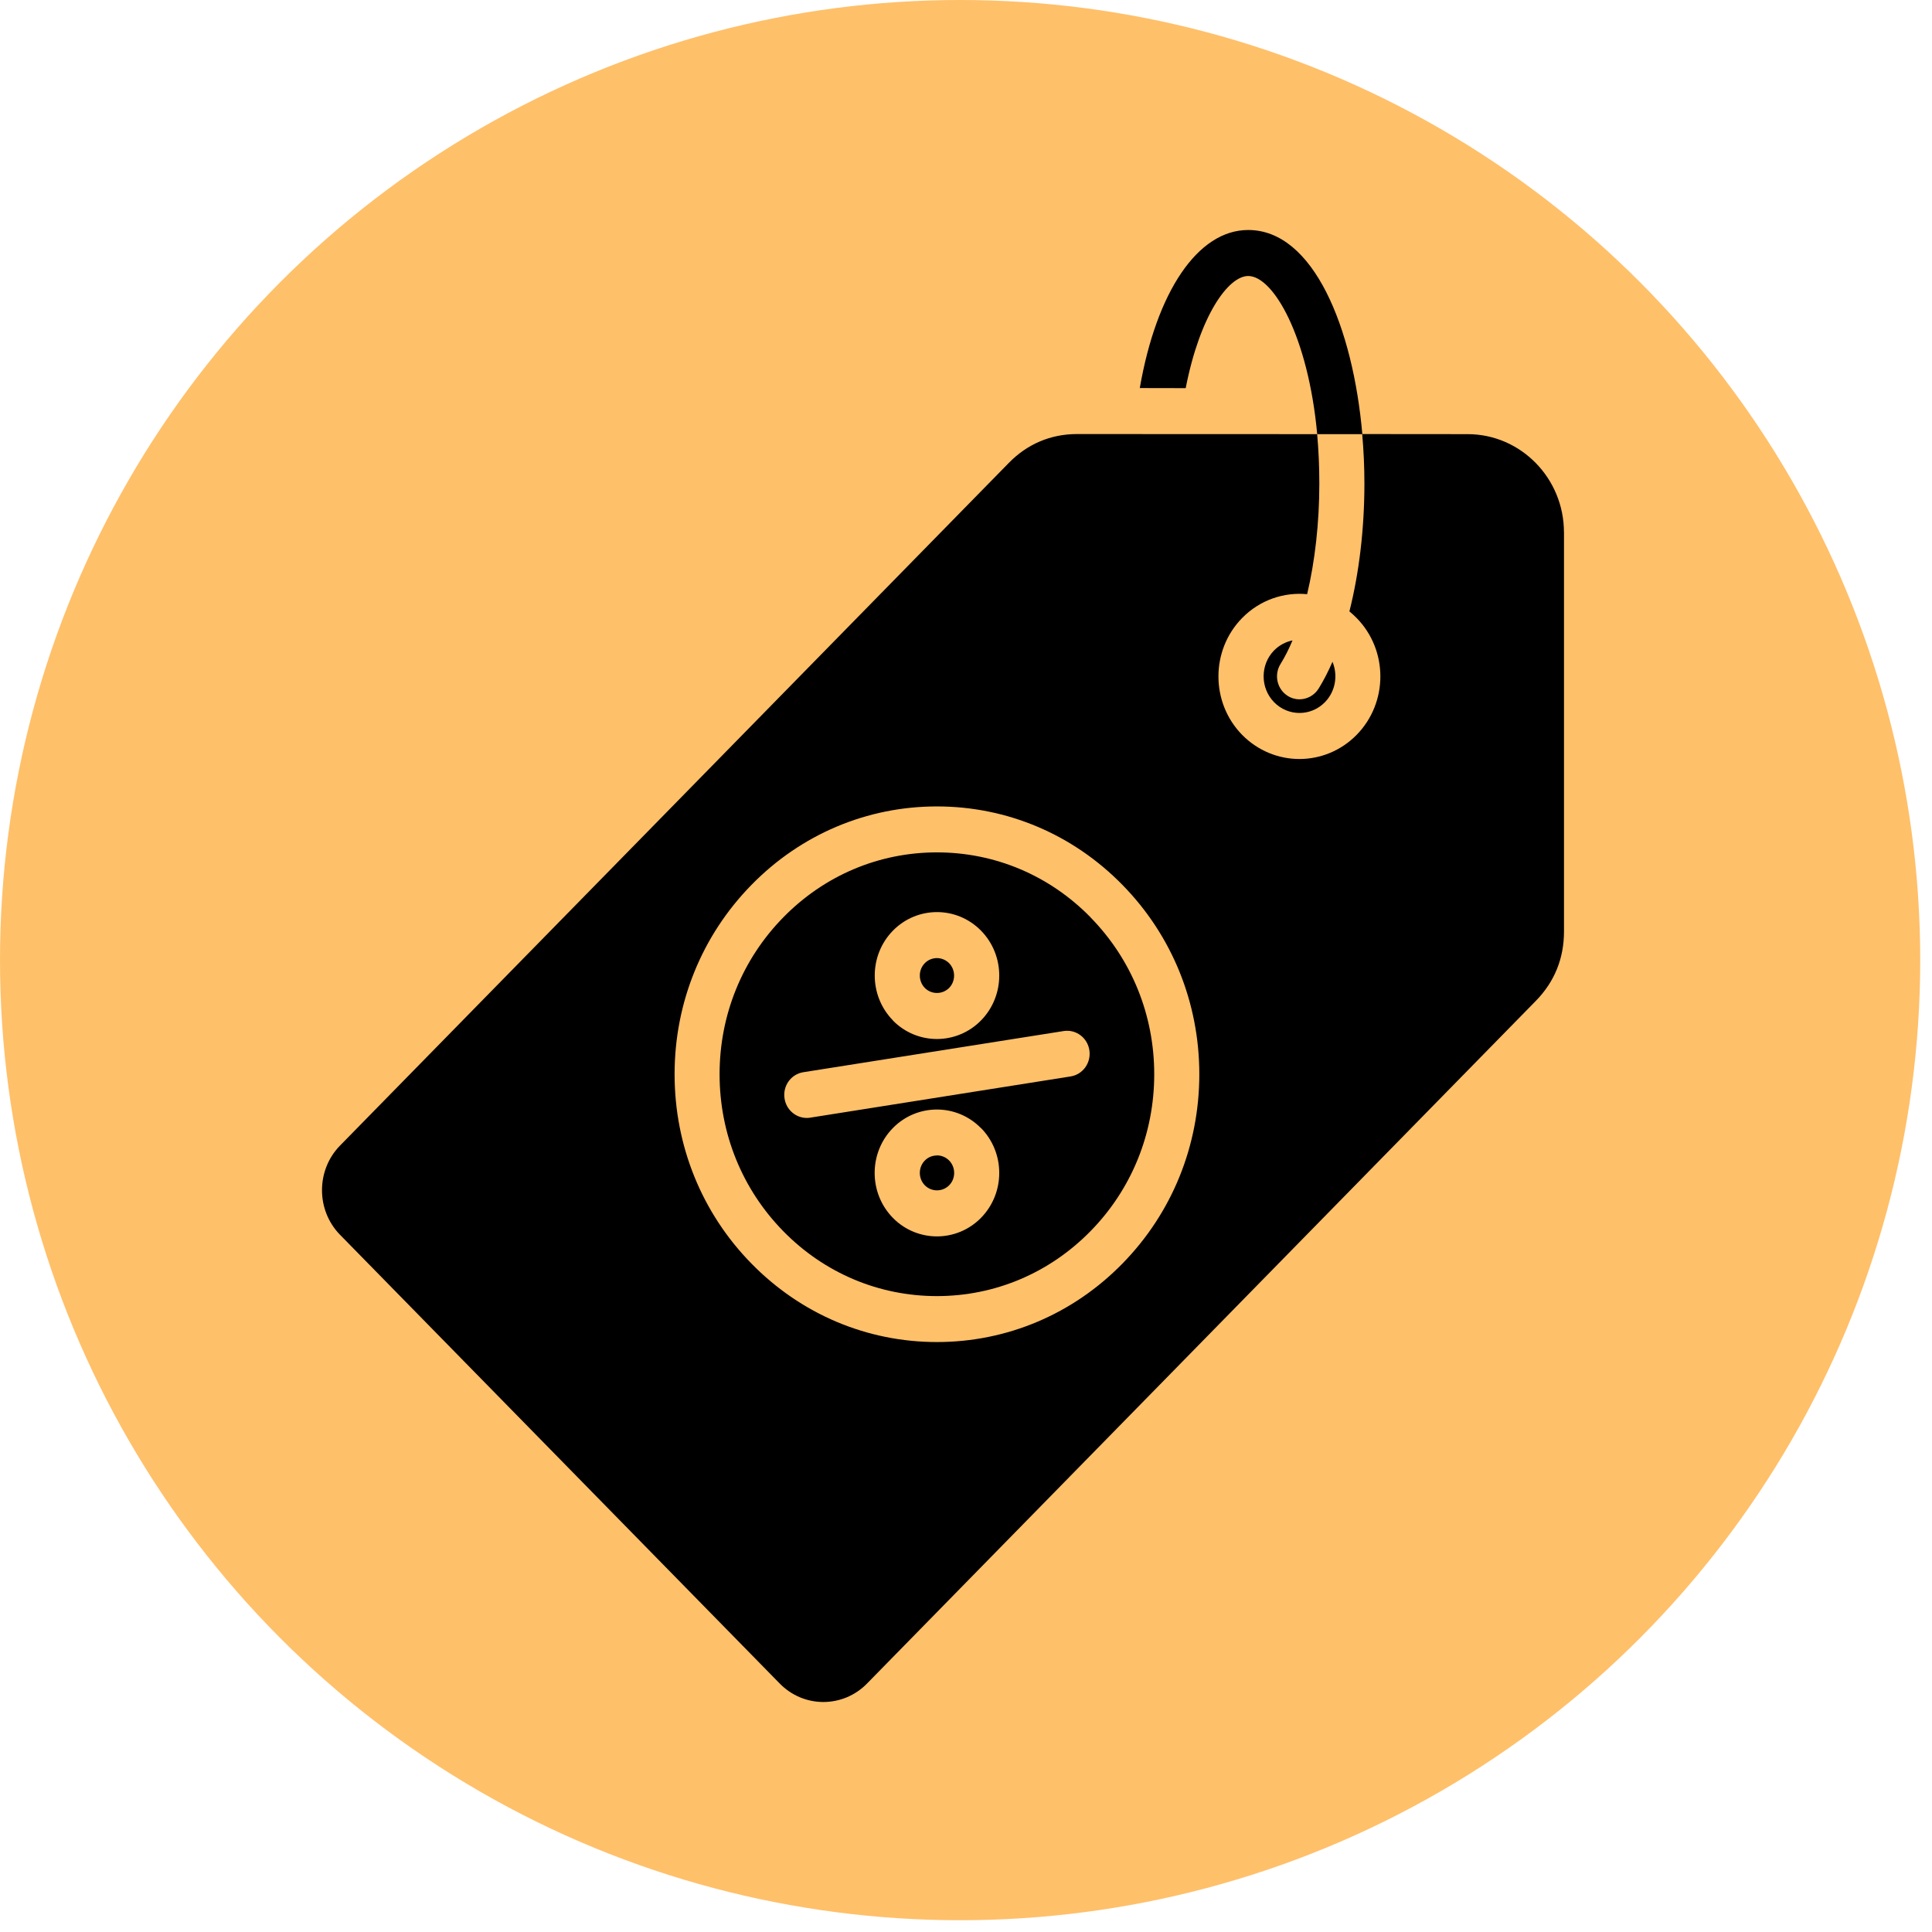
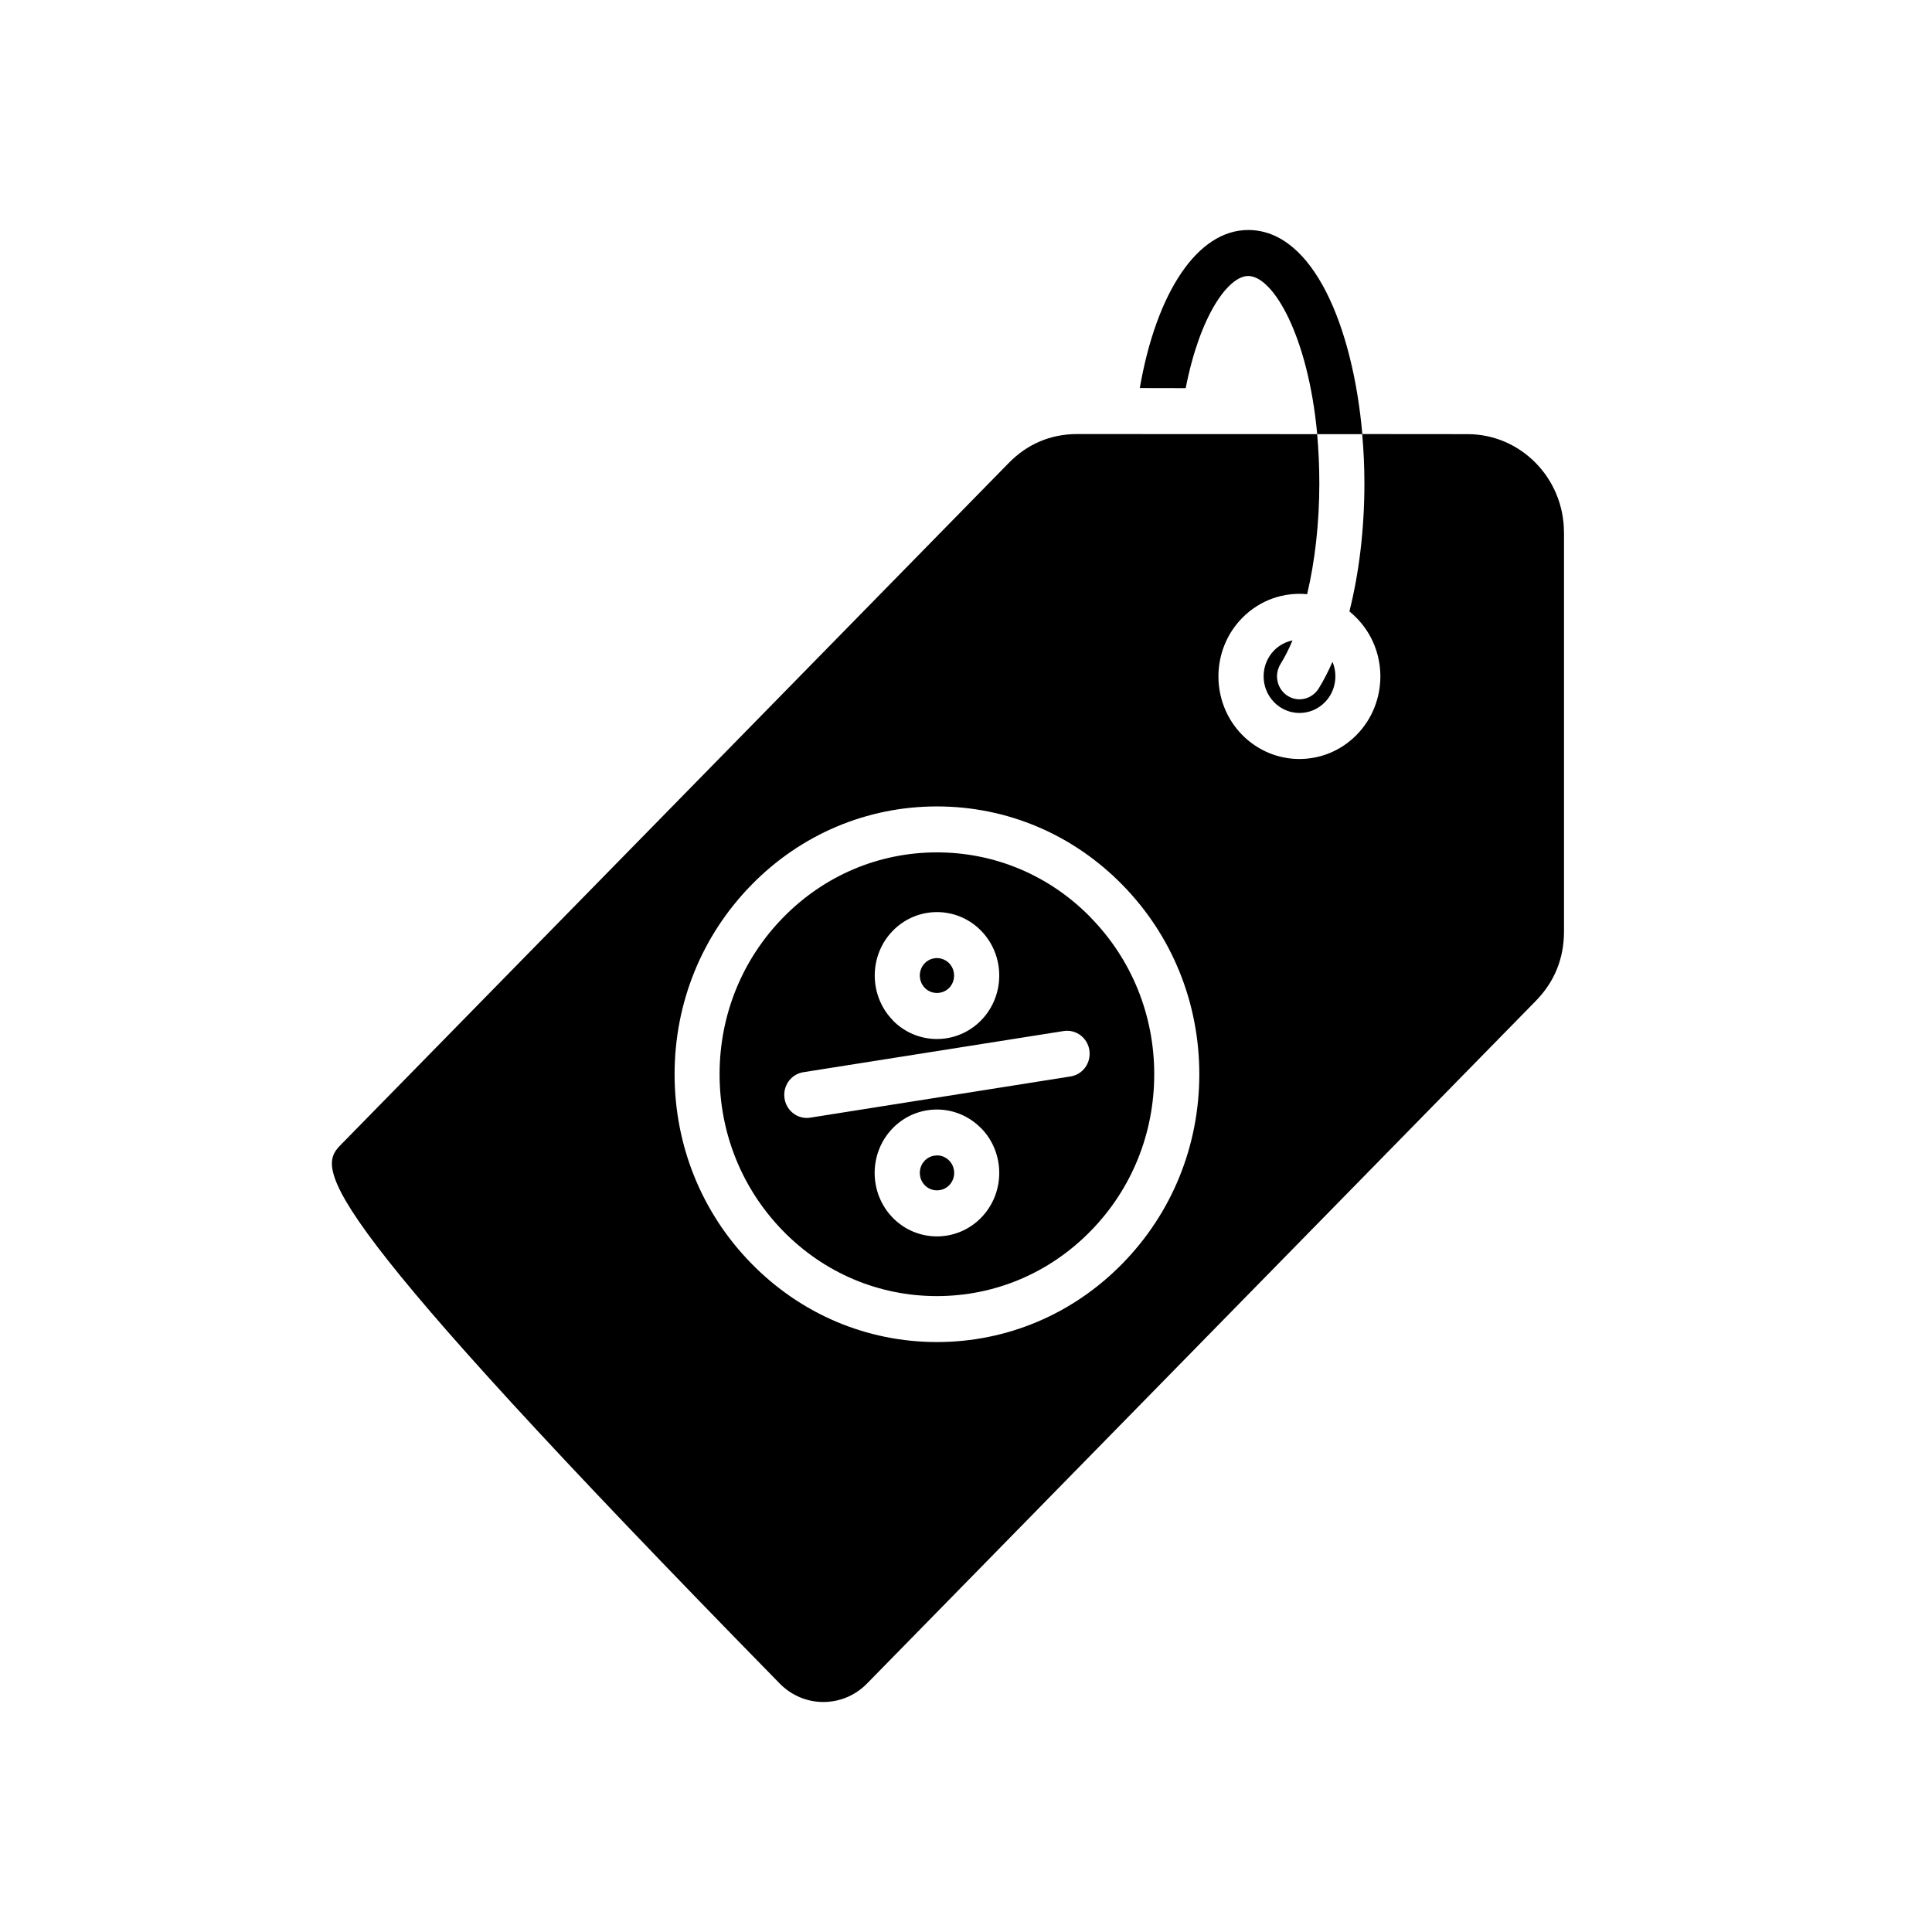
<svg xmlns="http://www.w3.org/2000/svg" width="42" height="42" viewBox="0 0 42 42" fill="none">
-   <circle cx="20.872" cy="20.872" r="20.872" transform="rotate(-180 20.872 20.872)" fill="#FFC06A" />
-   <path d="M29.616 9.438H28.635C28.438 7.309 27.68 6 27.135 6C26.703 6 26.085 6.855 25.776 8.438L24.778 8.436C25.139 6.355 26.032 5 27.135 5C28.559 5 29.413 7.131 29.616 9.438ZM28.251 15.203C28.162 15.203 28.07 15.178 27.989 15.125C27.761 14.978 27.692 14.669 27.838 14.434C27.931 14.284 28.018 14.113 28.098 13.922C27.953 13.952 27.812 14.024 27.698 14.139C27.394 14.45 27.394 14.955 27.698 15.266C28.003 15.577 28.497 15.577 28.802 15.266C29.035 15.028 29.088 14.678 28.967 14.387C28.874 14.6 28.774 14.794 28.666 14.969C28.572 15.119 28.413 15.202 28.251 15.202L28.251 15.203ZM20.368 25.119C20.272 25.119 20.175 25.156 20.104 25.23C19.96 25.377 19.96 25.619 20.105 25.767C20.25 25.914 20.489 25.914 20.635 25.766C20.779 25.619 20.779 25.377 20.633 25.228C20.56 25.155 20.465 25.117 20.368 25.117L20.368 25.119ZM20.633 21.477C20.777 21.33 20.777 21.087 20.633 20.939C20.56 20.866 20.463 20.828 20.368 20.828C20.272 20.828 20.175 20.866 20.104 20.939C19.96 21.086 19.96 21.328 20.105 21.477C20.25 21.623 20.489 21.623 20.635 21.475L20.633 21.477ZM34 11.573V20.247C34 20.834 33.795 21.342 33.388 21.758L18.847 36.6C18.596 36.856 18.261 36.998 17.902 37H17.901C17.543 37 17.206 36.858 16.952 36.6L7.39 26.841C6.87 26.308 6.87 25.439 7.39 24.906L21.931 10.063C22.331 9.653 22.842 9.436 23.411 9.436L28.634 9.438C28.664 9.775 28.681 10.135 28.681 10.513C28.681 11.367 28.586 12.2 28.416 12.917C27.911 12.869 27.389 13.041 27.003 13.435C26.316 14.135 26.316 15.275 27.003 15.975C27.348 16.325 27.798 16.5 28.248 16.5C28.698 16.5 29.149 16.325 29.492 15.975C30.18 15.274 30.18 14.135 29.492 13.435C29.442 13.383 29.388 13.336 29.335 13.291C29.544 12.463 29.661 11.507 29.661 10.511C29.661 10.153 29.645 9.792 29.613 9.436L31.905 9.438C33.059 9.438 33.999 10.396 33.999 11.572L34 11.573ZM26.072 23.353C26.072 21.797 25.478 20.334 24.4 19.236C23.323 18.136 21.891 17.531 20.368 17.531C18.846 17.531 17.413 18.137 16.337 19.236C15.259 20.336 14.665 21.797 14.665 23.353C14.665 24.909 15.259 26.372 16.337 27.47C17.414 28.569 18.846 29.175 20.368 29.175C21.891 29.175 23.324 28.569 24.4 27.47C25.478 26.37 26.072 24.909 26.072 23.353ZM23.708 19.944C24.601 20.855 25.092 22.066 25.092 23.353C25.092 24.642 24.601 25.853 23.707 26.764C22.814 27.675 21.628 28.176 20.367 28.176C19.106 28.176 17.919 27.675 17.027 26.764C16.135 25.853 15.643 24.642 15.643 23.353C15.643 22.064 16.135 20.853 17.029 19.942C17.921 19.031 19.107 18.53 20.368 18.53C21.63 18.53 22.816 19.031 23.708 19.942V19.944ZM19.412 22.186C19.675 22.453 20.021 22.587 20.368 22.587C20.714 22.587 21.062 22.453 21.326 22.184C21.855 21.645 21.855 20.77 21.326 20.231L21.325 20.23C20.797 19.694 19.94 19.694 19.412 20.231C18.884 20.77 18.884 21.645 19.413 22.184L19.412 22.186ZM21.325 24.523L21.323 24.522C20.795 23.986 19.938 23.986 19.41 24.523C18.882 25.062 18.882 25.938 19.412 26.477C19.675 26.744 20.021 26.878 20.368 26.878C20.714 26.878 21.062 26.744 21.326 26.475C21.855 25.936 21.855 25.061 21.326 24.522L21.325 24.523ZM23.682 22.831C23.641 22.558 23.39 22.372 23.123 22.414L17.463 23.309C17.195 23.352 17.013 23.606 17.055 23.88C17.093 24.127 17.301 24.303 17.538 24.303C17.563 24.303 17.589 24.302 17.613 24.297L23.273 23.401C23.541 23.359 23.723 23.105 23.682 22.831Z" fill="black" />
+   <path d="M29.616 9.438H28.635C28.438 7.309 27.68 6 27.135 6C26.703 6 26.085 6.855 25.776 8.438L24.778 8.436C25.139 6.355 26.032 5 27.135 5C28.559 5 29.413 7.131 29.616 9.438ZM28.251 15.203C28.162 15.203 28.07 15.178 27.989 15.125C27.761 14.978 27.692 14.669 27.838 14.434C27.931 14.284 28.018 14.113 28.098 13.922C27.953 13.952 27.812 14.024 27.698 14.139C27.394 14.45 27.394 14.955 27.698 15.266C28.003 15.577 28.497 15.577 28.802 15.266C29.035 15.028 29.088 14.678 28.967 14.387C28.874 14.6 28.774 14.794 28.666 14.969C28.572 15.119 28.413 15.202 28.251 15.202L28.251 15.203ZM20.368 25.119C20.272 25.119 20.175 25.156 20.104 25.23C19.96 25.377 19.96 25.619 20.105 25.767C20.25 25.914 20.489 25.914 20.635 25.766C20.779 25.619 20.779 25.377 20.633 25.228C20.56 25.155 20.465 25.117 20.368 25.117L20.368 25.119ZM20.633 21.477C20.777 21.33 20.777 21.087 20.633 20.939C20.56 20.866 20.463 20.828 20.368 20.828C20.272 20.828 20.175 20.866 20.104 20.939C19.96 21.086 19.96 21.328 20.105 21.477C20.25 21.623 20.489 21.623 20.635 21.475L20.633 21.477ZM34 11.573V20.247C34 20.834 33.795 21.342 33.388 21.758L18.847 36.6C18.596 36.856 18.261 36.998 17.902 37H17.901C17.543 37 17.206 36.858 16.952 36.6C6.87 26.308 6.87 25.439 7.39 24.906L21.931 10.063C22.331 9.653 22.842 9.436 23.411 9.436L28.634 9.438C28.664 9.775 28.681 10.135 28.681 10.513C28.681 11.367 28.586 12.2 28.416 12.917C27.911 12.869 27.389 13.041 27.003 13.435C26.316 14.135 26.316 15.275 27.003 15.975C27.348 16.325 27.798 16.5 28.248 16.5C28.698 16.5 29.149 16.325 29.492 15.975C30.18 15.274 30.18 14.135 29.492 13.435C29.442 13.383 29.388 13.336 29.335 13.291C29.544 12.463 29.661 11.507 29.661 10.511C29.661 10.153 29.645 9.792 29.613 9.436L31.905 9.438C33.059 9.438 33.999 10.396 33.999 11.572L34 11.573ZM26.072 23.353C26.072 21.797 25.478 20.334 24.4 19.236C23.323 18.136 21.891 17.531 20.368 17.531C18.846 17.531 17.413 18.137 16.337 19.236C15.259 20.336 14.665 21.797 14.665 23.353C14.665 24.909 15.259 26.372 16.337 27.47C17.414 28.569 18.846 29.175 20.368 29.175C21.891 29.175 23.324 28.569 24.4 27.47C25.478 26.37 26.072 24.909 26.072 23.353ZM23.708 19.944C24.601 20.855 25.092 22.066 25.092 23.353C25.092 24.642 24.601 25.853 23.707 26.764C22.814 27.675 21.628 28.176 20.367 28.176C19.106 28.176 17.919 27.675 17.027 26.764C16.135 25.853 15.643 24.642 15.643 23.353C15.643 22.064 16.135 20.853 17.029 19.942C17.921 19.031 19.107 18.53 20.368 18.53C21.63 18.53 22.816 19.031 23.708 19.942V19.944ZM19.412 22.186C19.675 22.453 20.021 22.587 20.368 22.587C20.714 22.587 21.062 22.453 21.326 22.184C21.855 21.645 21.855 20.77 21.326 20.231L21.325 20.23C20.797 19.694 19.94 19.694 19.412 20.231C18.884 20.77 18.884 21.645 19.413 22.184L19.412 22.186ZM21.325 24.523L21.323 24.522C20.795 23.986 19.938 23.986 19.41 24.523C18.882 25.062 18.882 25.938 19.412 26.477C19.675 26.744 20.021 26.878 20.368 26.878C20.714 26.878 21.062 26.744 21.326 26.475C21.855 25.936 21.855 25.061 21.326 24.522L21.325 24.523ZM23.682 22.831C23.641 22.558 23.39 22.372 23.123 22.414L17.463 23.309C17.195 23.352 17.013 23.606 17.055 23.88C17.093 24.127 17.301 24.303 17.538 24.303C17.563 24.303 17.589 24.302 17.613 24.297L23.273 23.401C23.541 23.359 23.723 23.105 23.682 22.831Z" fill="black" />
</svg>